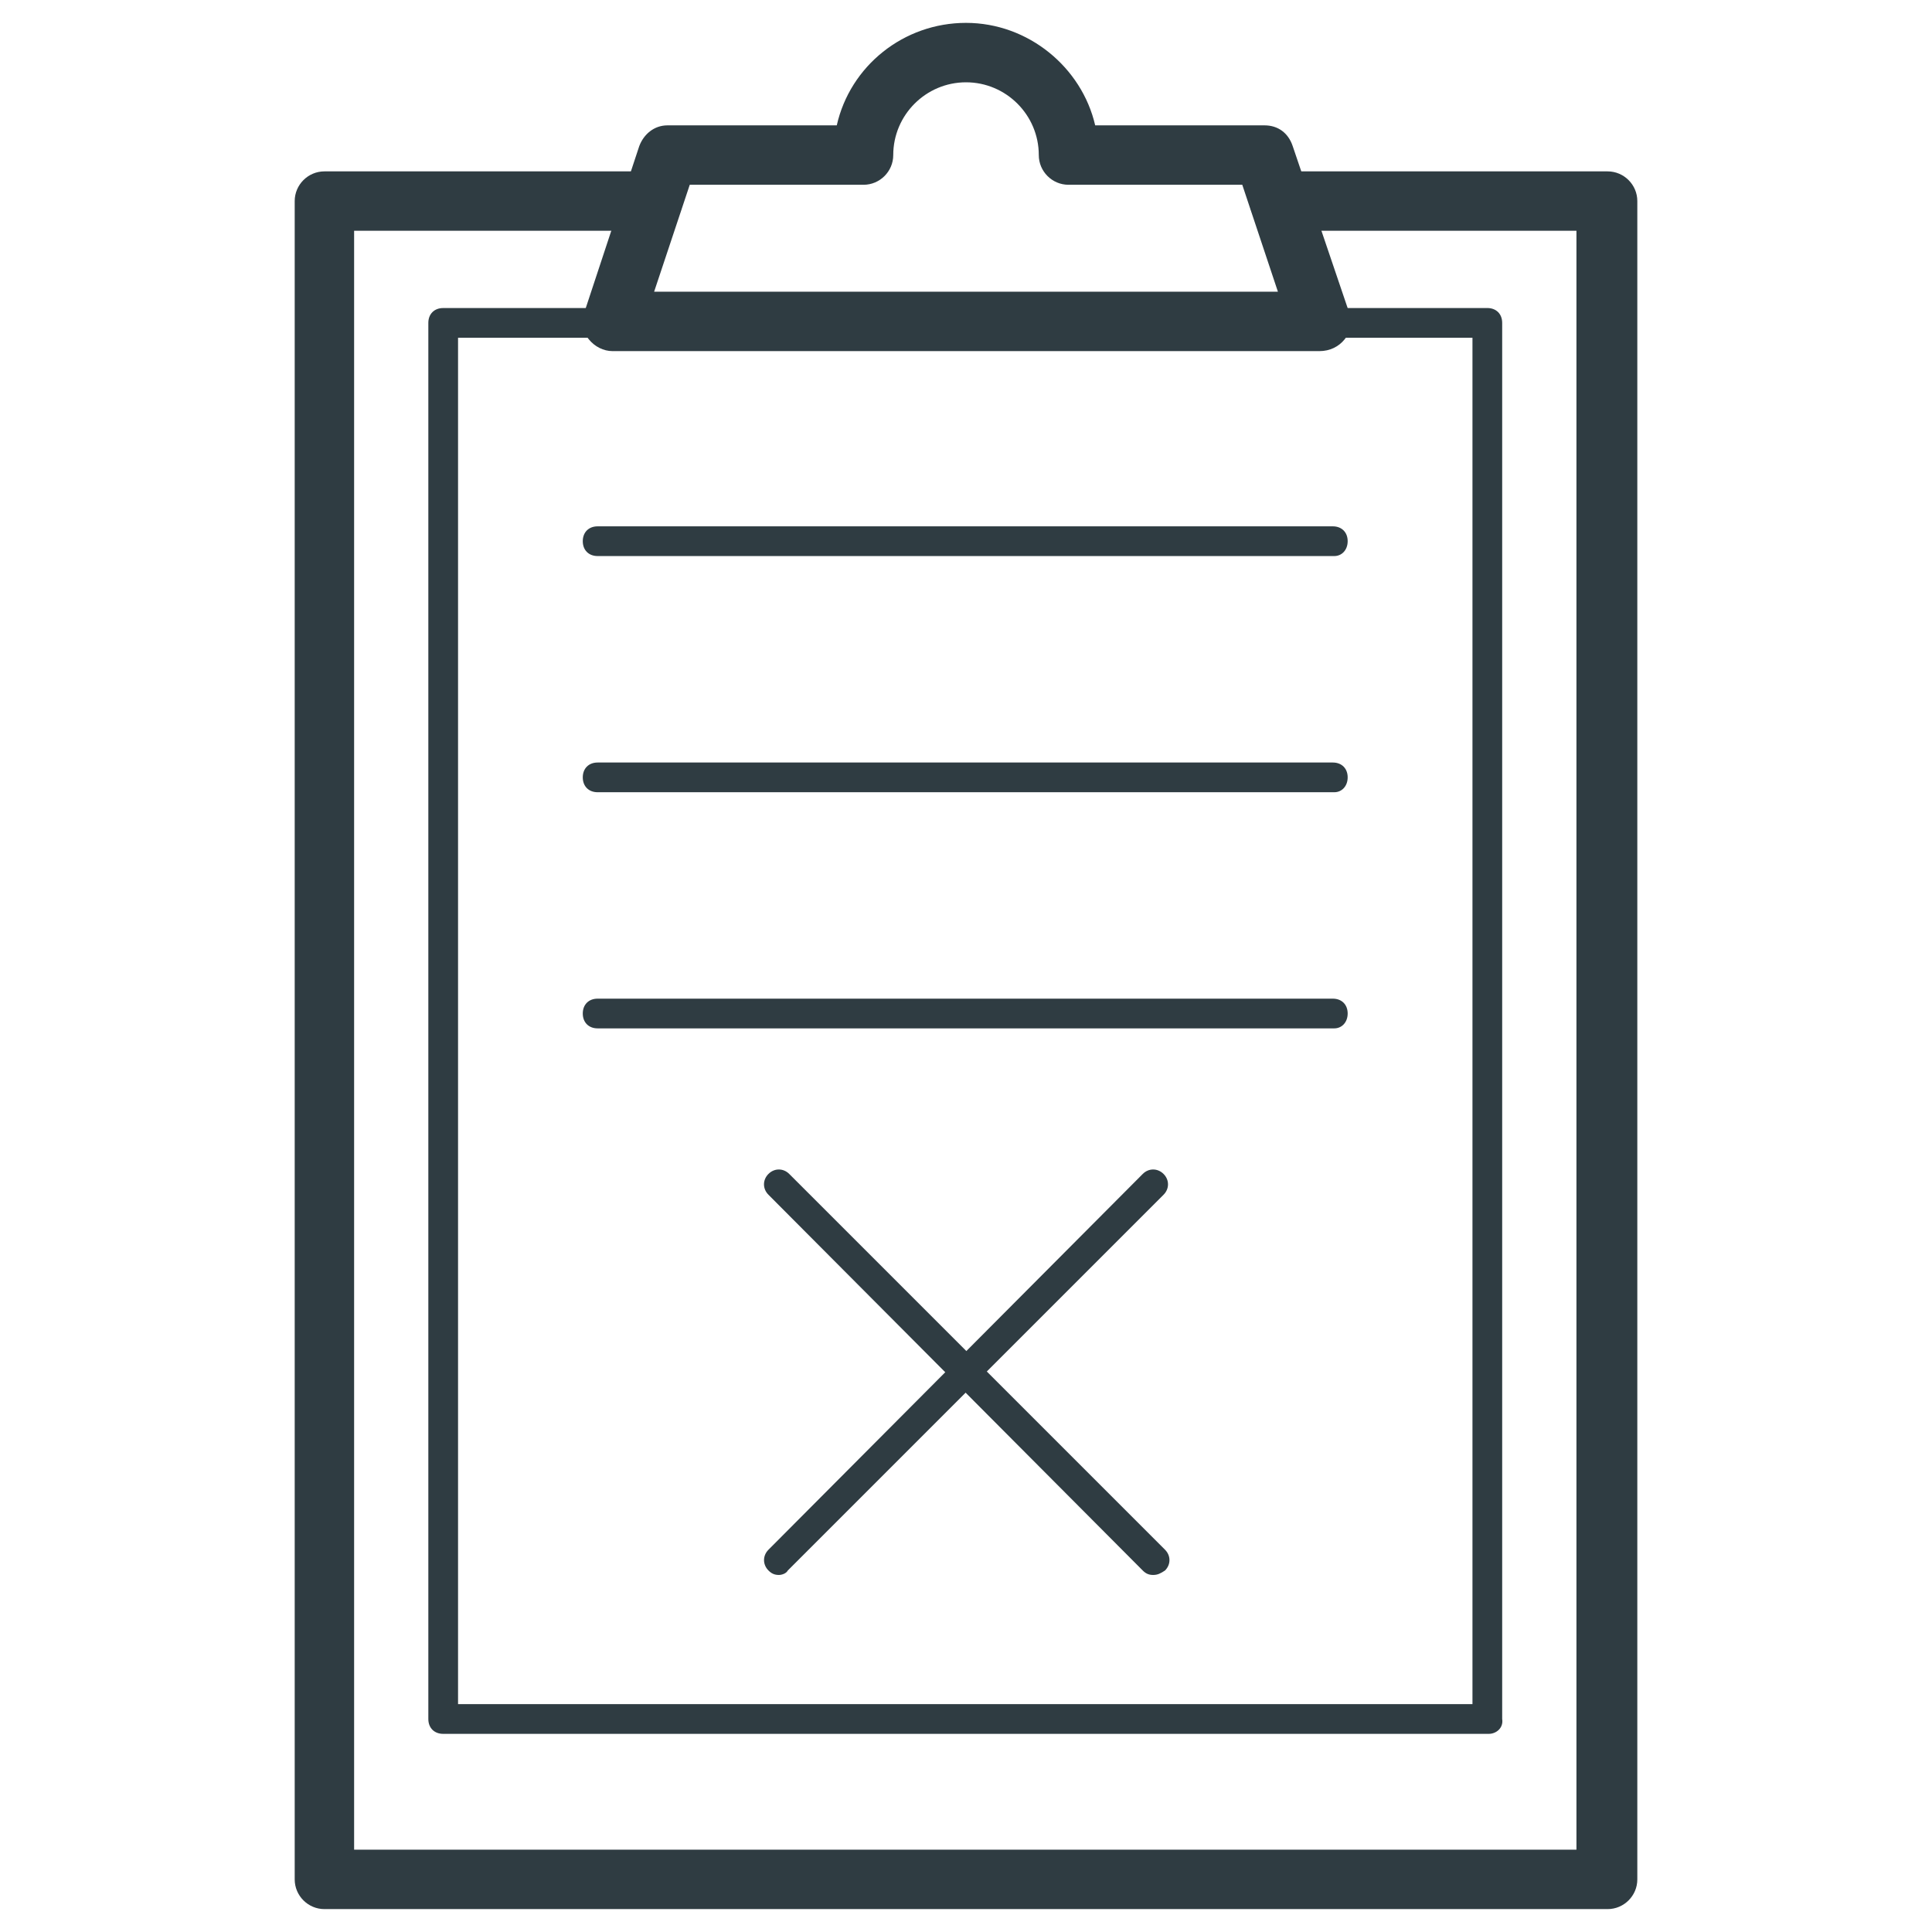
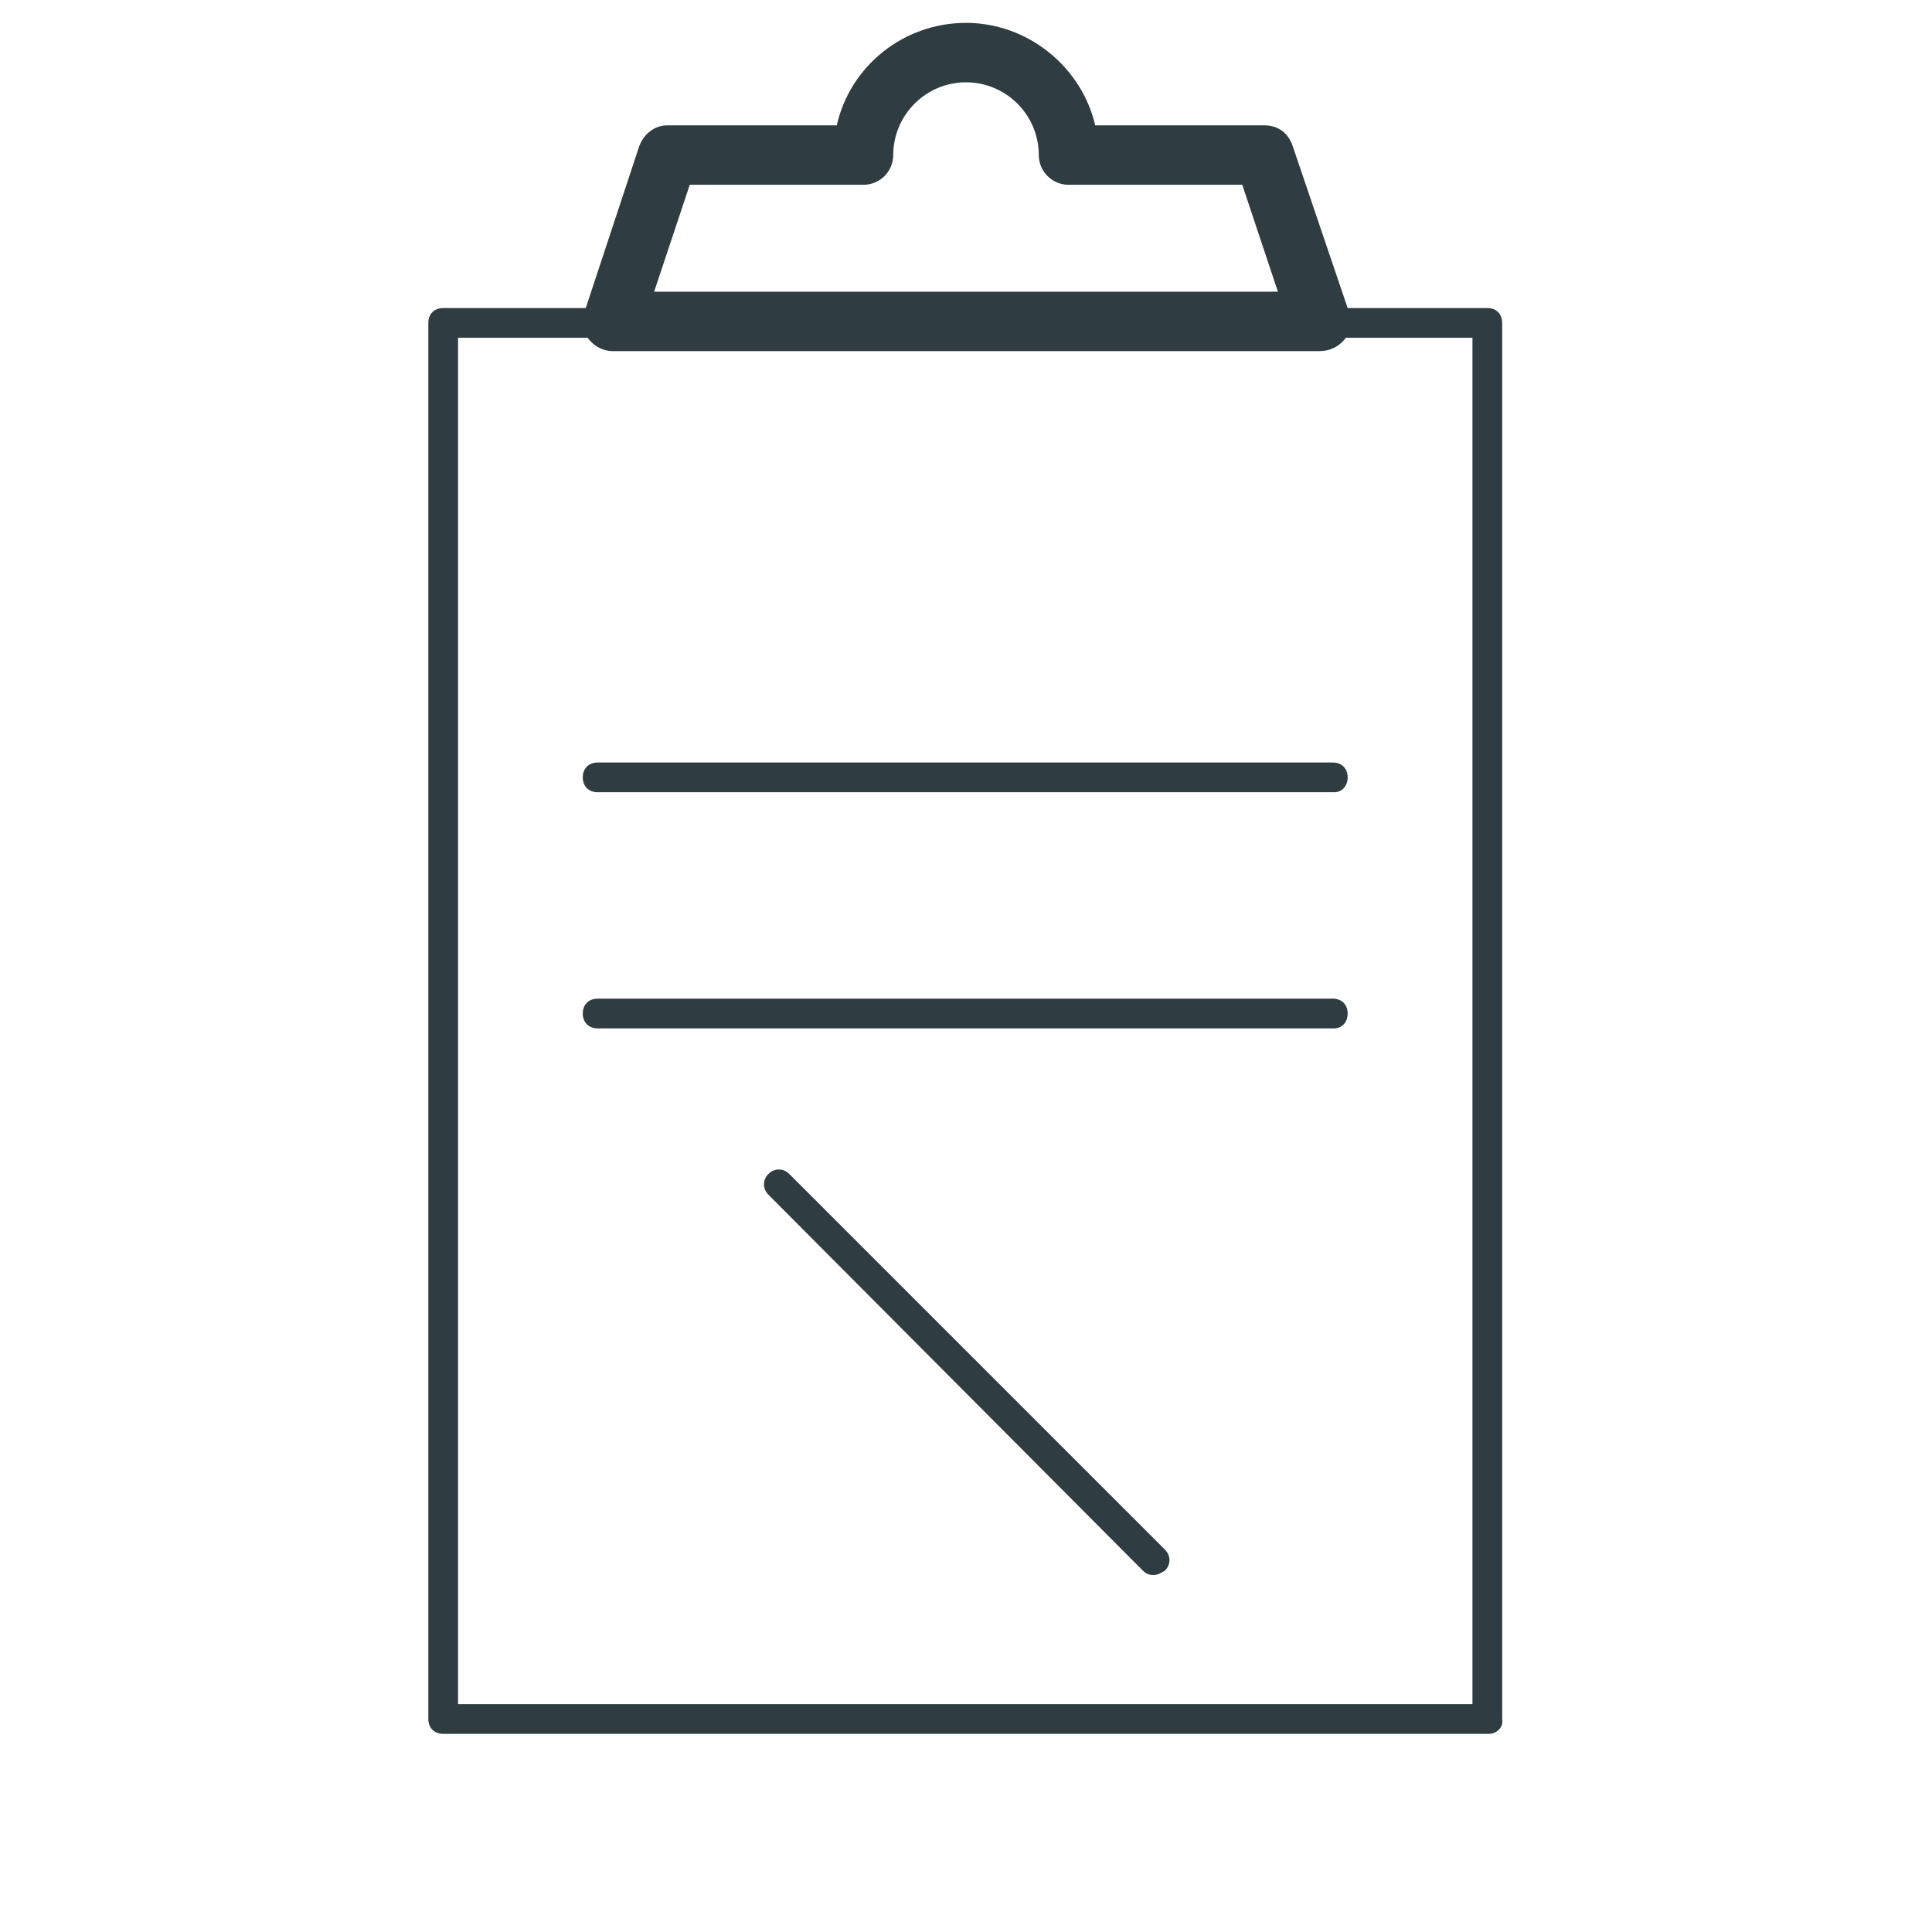
<svg xmlns="http://www.w3.org/2000/svg" width="800px" height="800px" version="1.1" viewBox="144 144 512 512">
  <g fill="#2f3c42">
-     <path d="m570.04 649.93h-340.07c-4.328 0-7.871-3.543-7.871-7.871v-444.77c0-4.328 3.543-7.871 7.871-7.871h86.984c4.328 0 7.871 3.543 7.871 7.871s-3.543 7.871-7.871 7.871h-79.109v429.02h323.93v-429.02h-78.723c-4.328 0-7.871-3.543-7.871-7.871s3.543-7.871 7.871-7.871h86.984c4.328 0 7.871 3.543 7.871 7.871v444.77c0.004 4.332-3.539 7.871-7.867 7.871z" />
    <path d="m538.55 603.49h-277.1c-2.363 0-3.938-1.574-3.938-3.938v-369.98c0-2.363 1.574-3.938 3.938-3.938h48.805c2.363 0 3.938 1.574 3.938 3.938 0 2.363-1.574 3.938-3.938 3.938l-44.867-0.004v362.11h268.83v-362.11h-44.867c-2.363 0-3.938-1.574-3.938-3.938 0-2.363 1.574-3.938 3.938-3.938h48.805c2.363 0 3.938 1.574 3.938 3.938v369.98c0.391 2.363-1.574 3.941-3.543 3.941z" />
-     <path d="m497.61 291.36h-195.23c-2.363 0-3.938-1.574-3.938-3.938s1.574-3.938 3.938-3.938h194.83c2.363 0 3.938 1.574 3.938 3.938-0.004 2.363-1.578 3.938-3.543 3.938z" />
    <path d="m497.61 353.95h-195.23c-2.363 0-3.938-1.574-3.938-3.938 0-2.363 1.574-3.938 3.938-3.938h194.83c2.363 0 3.938 1.574 3.938 3.938-0.004 2.363-1.578 3.938-3.543 3.938z" />
    <path d="m497.61 416.53h-195.23c-2.363 0-3.938-1.574-3.938-3.938s1.574-3.938 3.938-3.938h194.83c2.363 0 3.938 1.574 3.938 3.938-0.004 2.363-1.578 3.938-3.543 3.938z" />
-     <path d="m350.41 561.38c-1.18 0-1.969-0.395-2.754-1.18-1.574-1.574-1.574-3.938 0-5.512l99.184-99.582c1.574-1.574 3.938-1.574 5.512 0 1.574 1.574 1.574 3.938 0 5.512l-99.582 99.582c-0.395 0.785-1.574 1.18-2.359 1.18z" />
    <path d="m449.59 561.38c-1.18 0-1.969-0.395-2.754-1.18l-99.191-99.582c-1.574-1.574-1.574-3.938 0-5.512 1.574-1.574 3.938-1.574 5.512 0l99.582 99.582c1.574 1.574 1.574 3.938 0 5.512-1.184 0.785-1.969 1.18-3.148 1.18z" />
    <path d="m493.68 237.05h-187.36c-2.363 0-4.723-1.18-6.297-3.148-1.574-1.969-1.969-4.723-1.18-7.086l14.562-44.082c1.18-3.148 3.938-5.512 7.477-5.512h44.871c3.543-15.742 17.711-27.16 34.242-27.16s30.699 11.809 34.242 27.16h44.871c3.543 0 6.297 1.969 7.477 5.512l14.957 44.082c0.789 2.363 0.395 5.117-1.18 7.086-1.57 1.969-3.934 3.148-6.688 3.148zm-176.33-15.742h165.31l-9.445-28.34h-46.055c-4.328 0-7.871-3.543-7.871-7.871 0-10.629-8.66-19.285-19.285-19.285-10.629 0-19.285 8.66-19.285 19.285 0 4.328-3.543 7.871-7.871 7.871h-46.055z" />
  </g>
</svg>